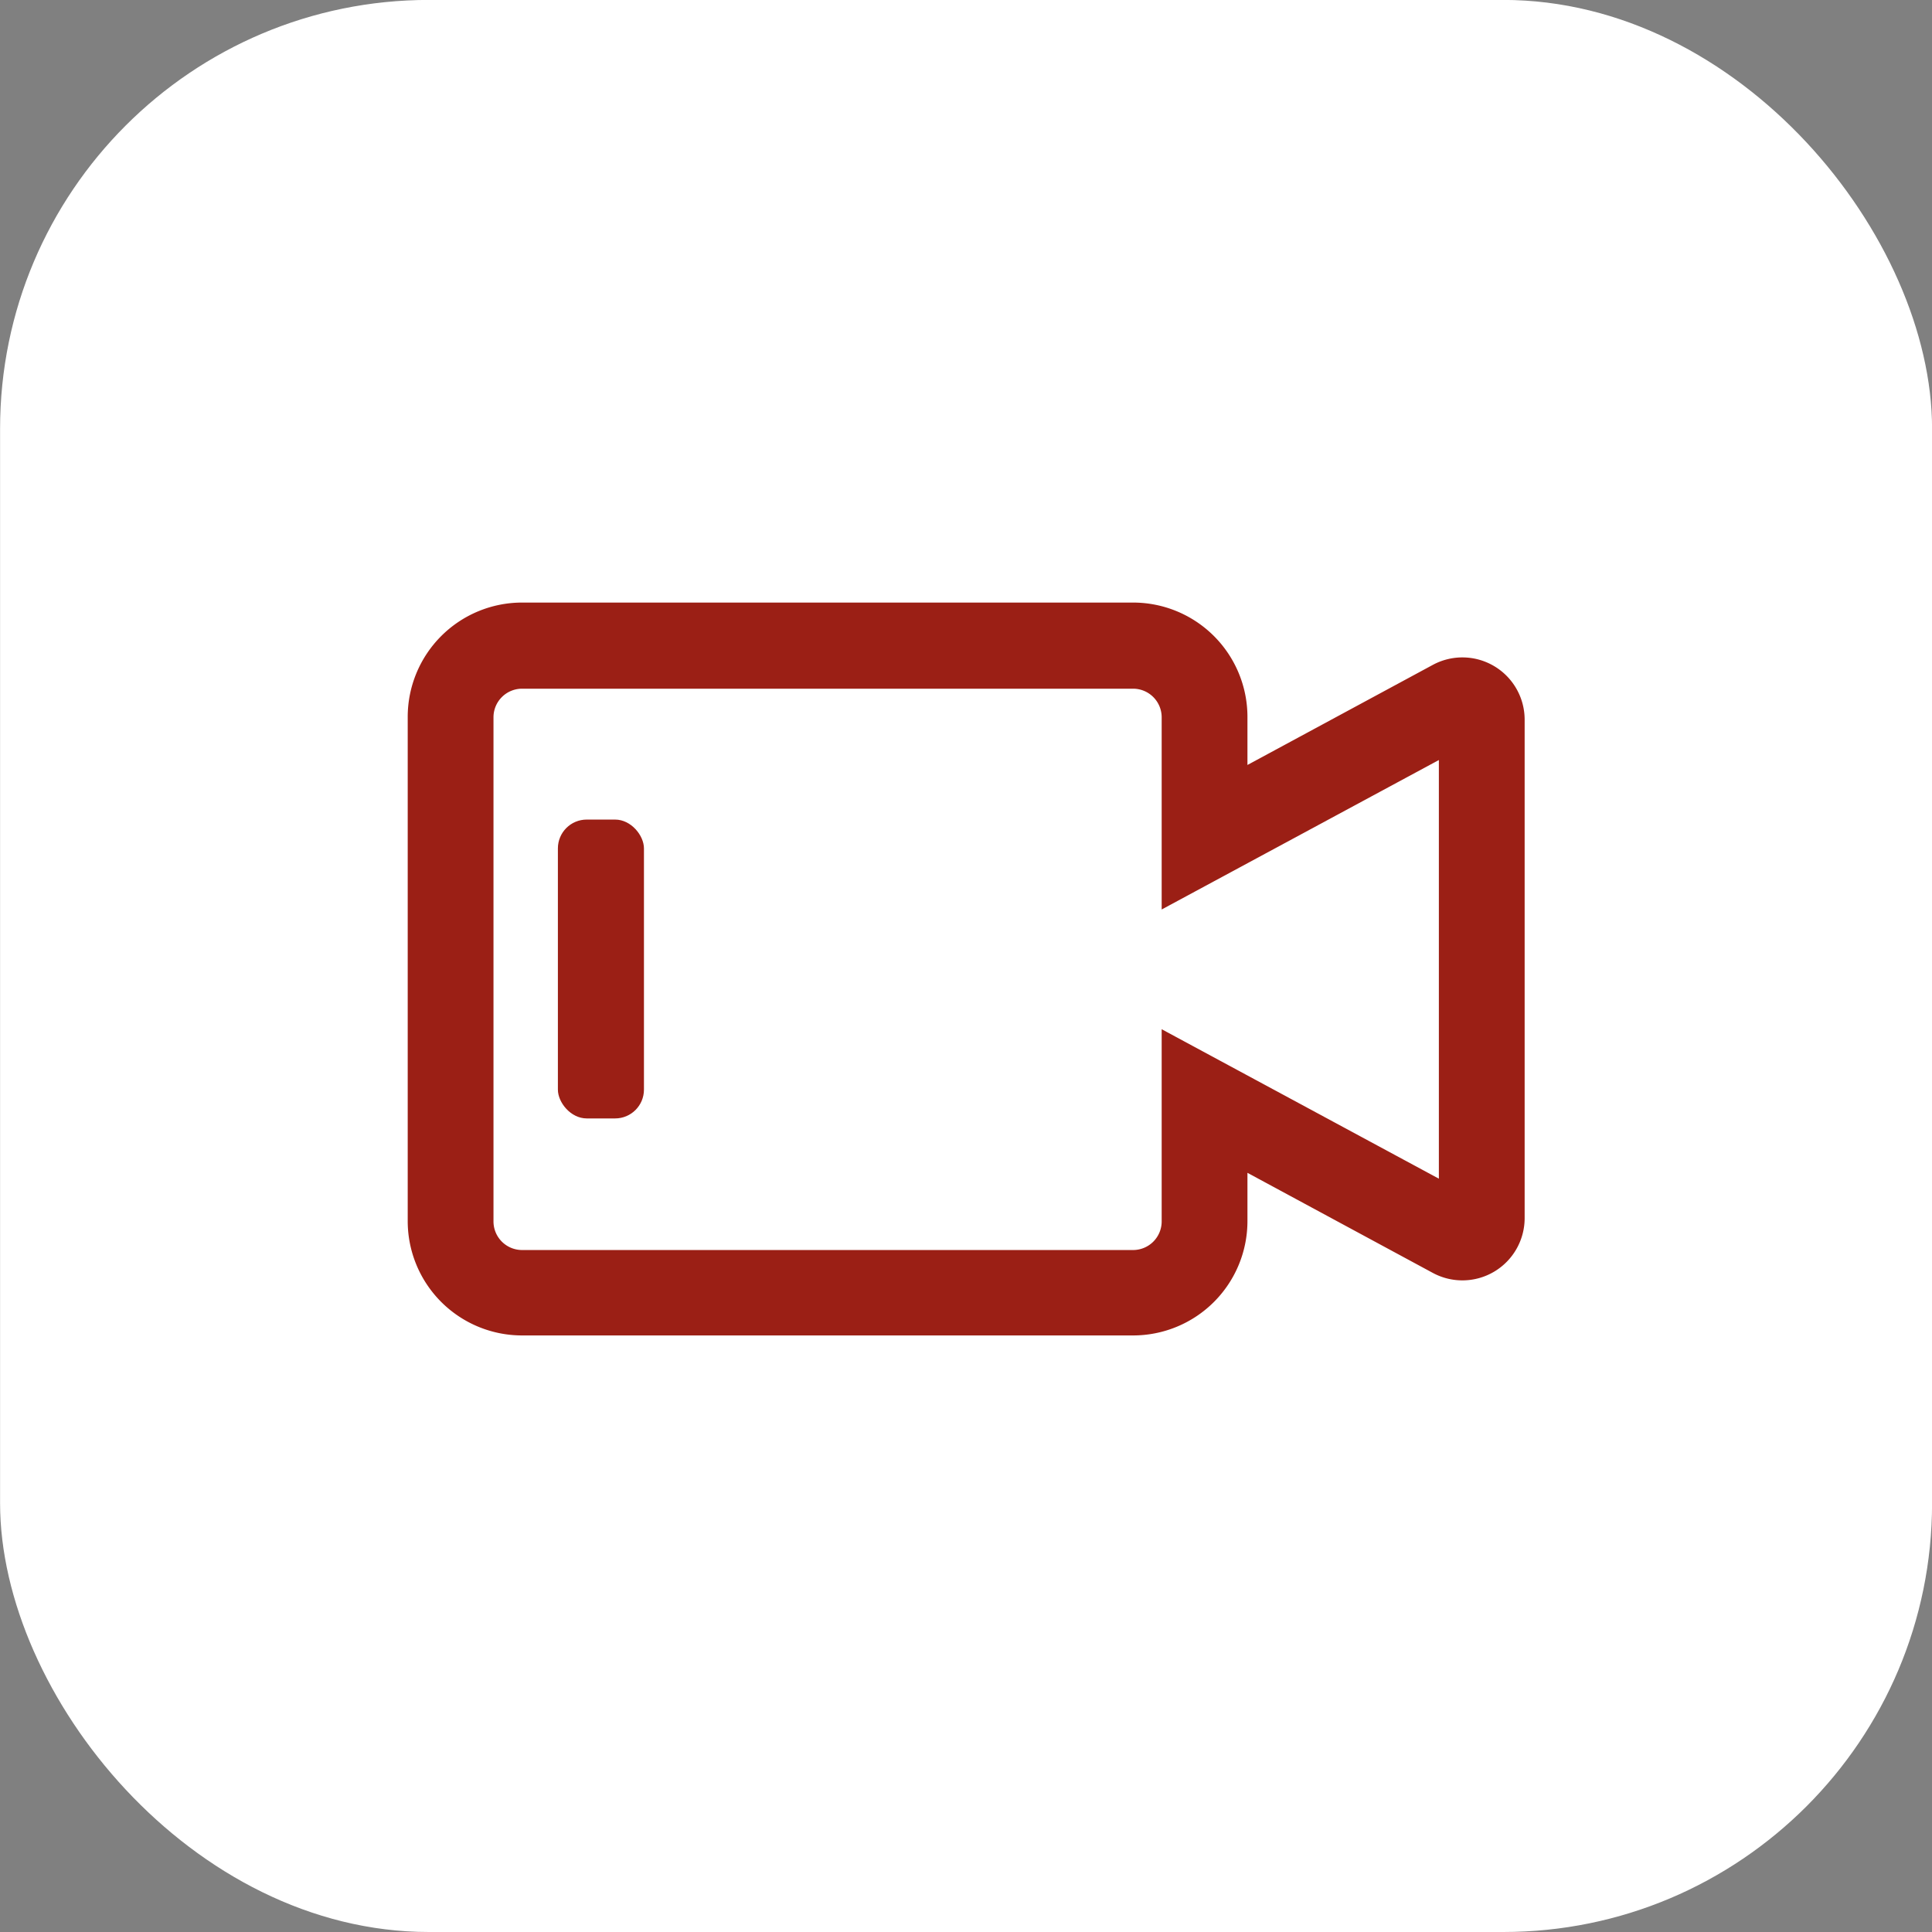
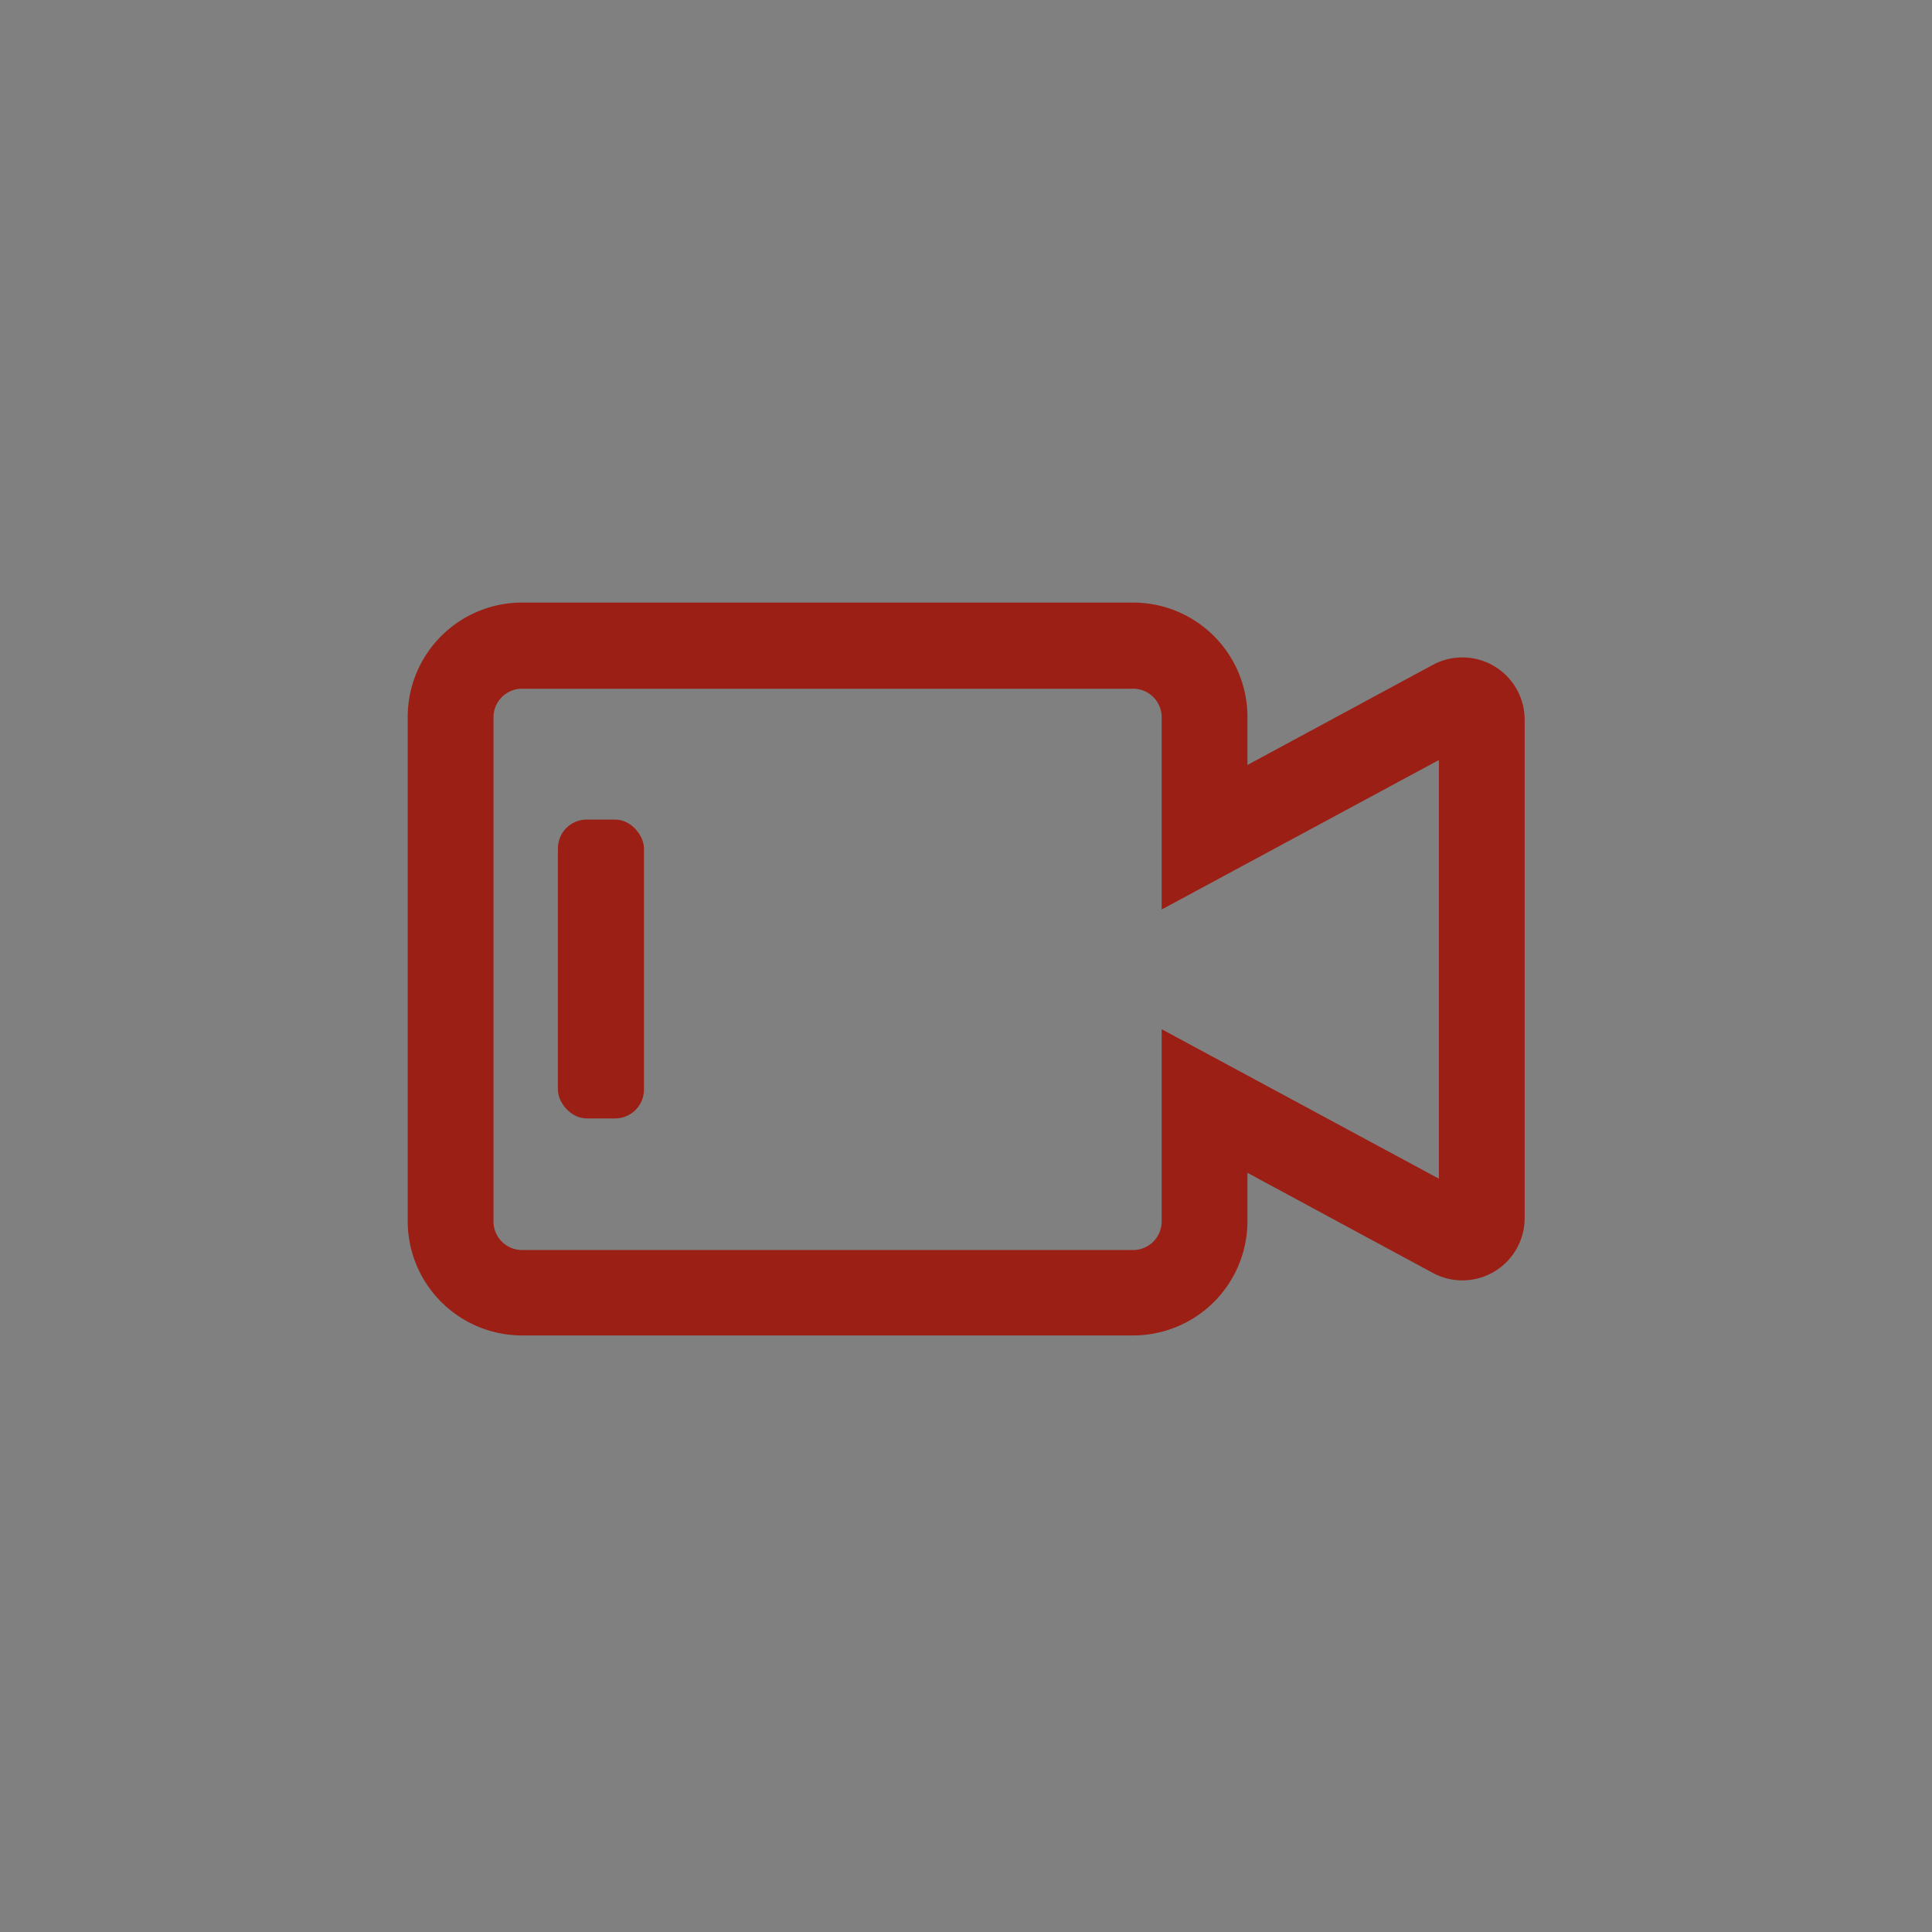
<svg xmlns="http://www.w3.org/2000/svg" width="27.029" height="27.029" viewBox="0 0 27.029 27.029">
  <rect x="0" y="0" width="27.029" height="27.029" fill="#808080" stroke="none" />
  <g id="PANGGILAN_VIDEO" data-name="PANGGILAN VIDEO" transform="translate(0 -0.568)">
-     <rect id="Rectangle_177" data-name="Rectangle 177" width="27.029" height="27.03" rx="6" transform="translate(0.001 0.567)" fill="#fff" />
    <g id="PANGGILAN_VIDEO_ICON_A" data-name="PANGGILAN VIDEO ICON A" transform="translate(5.701 6.27)">
      <rect id="Rectangle_3899" data-name="Rectangle 3899" width="15.624" height="15.624" transform="translate(0 0)" fill="#fff" opacity="0" />
      <g id="Group_8044" data-name="Group 8044" transform="translate(0 2.729)">
        <g id="Group_7954" data-name="Group 7954" transform="translate(0 0)">
          <g id="Group_7953" data-name="Group 7953" transform="translate(0)">
            <path id="Path_17962" data-name="Path 17962" d="M172.2,764.409h-8.548a1.6,1.6,0,0,1-1.6-1.6v-7.053a1.6,1.6,0,0,1,1.6-1.6H172.2a1.6,1.6,0,0,1,1.6,1.6v.672l2.593-1.4a.871.871,0,0,1,1.285.767v6.972a.871.871,0,0,1-1.285.767l-2.593-1.4v.672A1.6,1.6,0,0,1,172.2,764.409Zm-8.548-9.048a.4.4,0,0,0-.4.4v7.053a.4.4,0,0,0,.4.4H172.2a.4.4,0,0,0,.4-.4v-2.689l3.878,2.091v-5.857l-3.878,2.091v-2.689a.4.4,0,0,0-.4-.4Z" transform="translate(-162.049 -754.157)" fill="#9b1f15" />
          </g>
        </g>
        <rect id="Rectangle_3896" data-name="Rectangle 3896" width="1.204" height="4.181" rx="0.403" transform="translate(2.104 3.035)" fill="#9b1f15" />
      </g>
    </g>
  </g>
</svg>